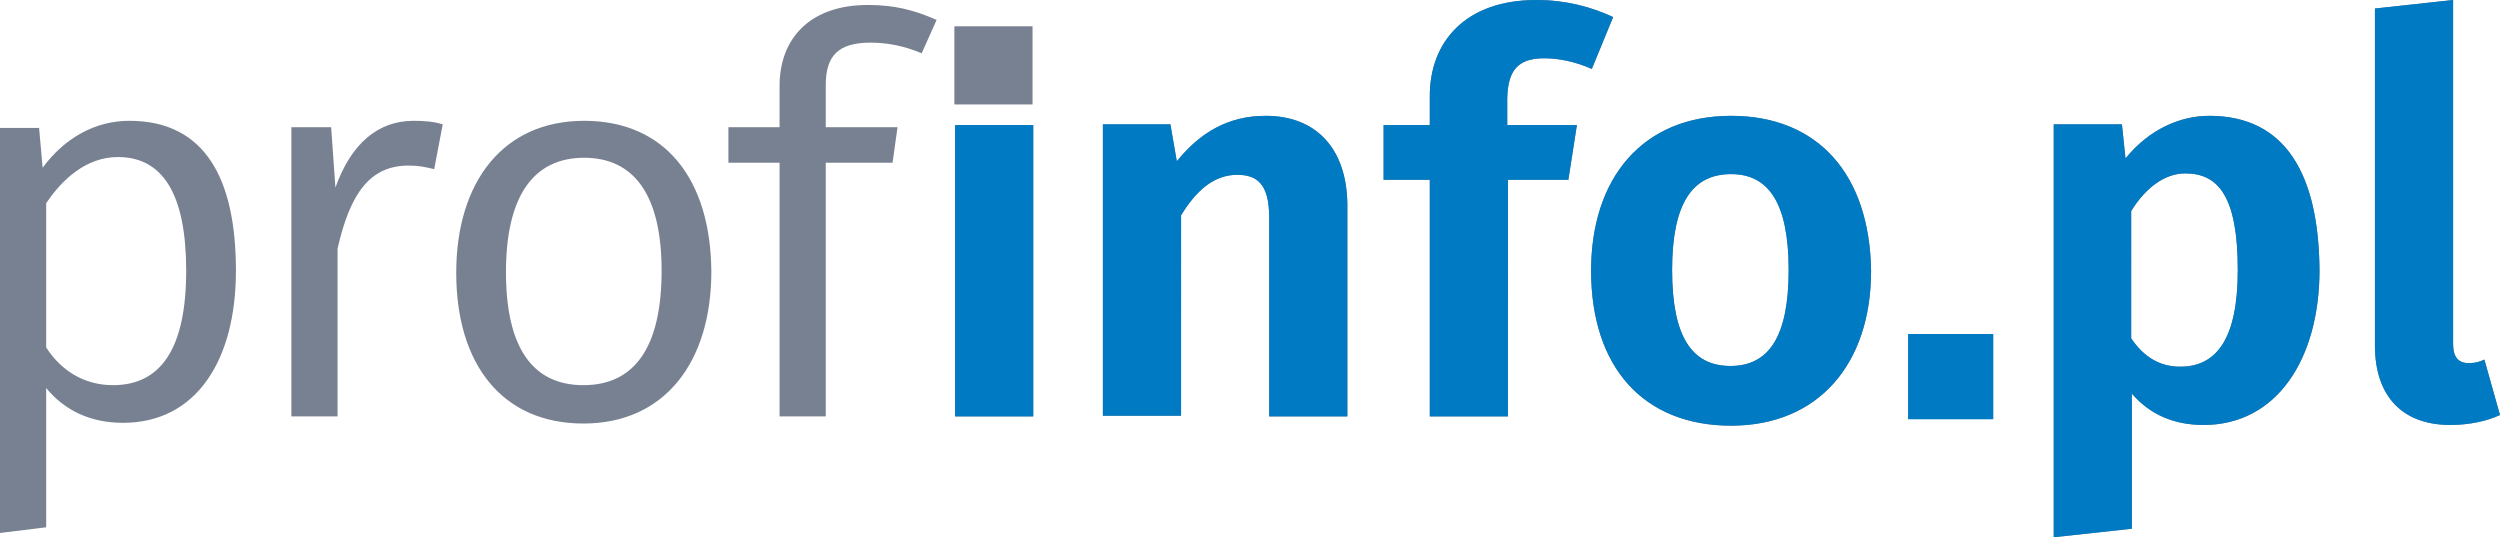
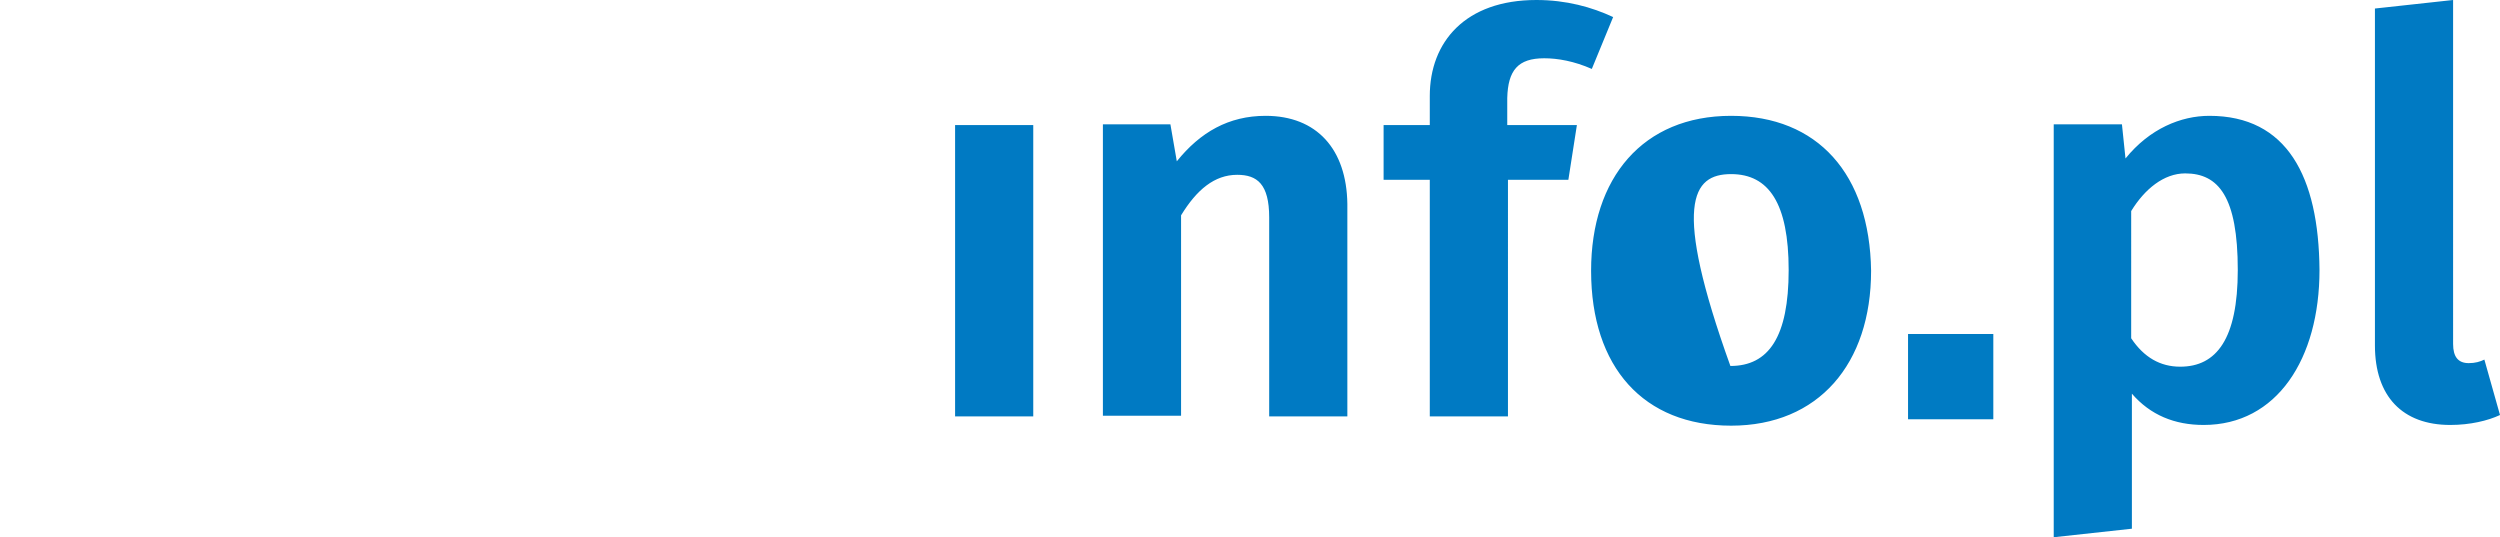
<svg xmlns="http://www.w3.org/2000/svg" version="1.1" id="Layer_1" x="0px" y="0px" viewBox="0 0 351.8 75.6" style="enable-background:new 0 0 351.8 75.6;" xml:space="preserve">
  <style type="text/css">
	.st0{fill:#788192;}
	.st1{fill:#007AC3;}
	.st2{fill:#007BC3;}
</style>
  <g>
    <g>
-       <path class="st0" d="M344.8,59.8c2.8,0,5.3-0.6,7-1.4l-2.2-7.8c-0.6,0.3-1.3,0.5-2.2,0.5c-1.5,0-2.2-0.9-2.2-2.7V0l-11,1.2v47.4    C334.2,55.8,338.1,59.8,344.8,59.8 M306.8,51.6c-2.8,0-5.1-1.3-6.9-4V29.7c1.9-3.1,4.6-5.3,7.6-5.3c4.7,0,7.4,3.3,7.4,13.6    C314.9,47.7,311.9,51.6,306.8,51.6 M310.9,16.3c-4,0-8.4,1.8-11.8,6l-0.5-4.8H289v58.1l11-1.2v-19c2.6,3,6,4.4,10.1,4.4    c10.3,0,16.3-9.3,16.3-21.8C326.3,24.8,321.8,16.3,310.9,16.3 M243.6,24.5c5.3,0,8.1,4.1,8.1,13.5c0,9.4-2.8,13.5-8.2,13.5    c-5.4,0-8.2-4.1-8.2-13.5C235.3,28.7,238.1,24.5,243.6,24.5 M243.6,16.3c-12.4,0-19.7,8.7-19.7,21.8c0,13.6,7.4,21.8,19.7,21.8    c12.3,0,19.7-8.7,19.7-21.8C263.1,24.5,255.8,16.3,243.6,16.3 M217.3,8.2c1.9,0,4.2,0.4,6.7,1.5l3-7.3C224,1,220.4,0,216.2,0    c-10,0-15,5.9-15,13.5v4.1h-6.5v7.7h6.5v33.3h11V25.3h8.5l1.2-7.7h-9.8v-3.8C212.2,9.9,213.6,8.2,217.3,8.2 M178.1,16.3    c-5.2,0-9.2,2.3-12.5,6.4l-0.9-5.2h-9.5v41h11V30.3c2.2-3.6,4.7-5.7,7.9-5.7c2.8,0,4.5,1.3,4.5,6v28h11V28.7    C189.5,21,185.3,16.3,178.1,16.3 M145.4,17.6h-11v41h11V17.6z M122.5,6c2.2,0,4.6,0.4,7.2,1.5l2.1-4.7c-3.2-1.4-5.9-2.1-9.7-2.1    c-8,0-12.4,4.6-12.4,11.4v5.8h-7.2v5h7.2v35.7h6.5V22.9h9.4l0.7-5h-10.1V12C116.2,7.9,117.9,6,122.5,6 M82.2,22.2    c7,0,10.9,5.2,10.9,15.9c0,10.9-3.9,16.1-11,16.1s-10.9-5.2-10.9-15.9C71.2,27.4,75.2,22.2,82.2,22.2 M82.2,17    c-11.4,0-18,8.6-18,21.4c0,12.9,6.5,21.2,17.9,21.2c11.4,0,18-8.6,18-21.4C100,25.2,93.6,17,82.2,17 M58.2,17c-5,0-8.8,3.2-11,9.4    l-0.6-8.5H41v40.7h6.5V35c1.8-8,4.7-11.7,10-11.7c1.5,0,2.3,0.2,3.6,0.5l1.2-6.3C61.1,17.1,59.6,17,58.2,17 M15.9,54.2    c-3.9,0-7.2-1.9-9.4-5.3V28.6c2.2-3.3,5.6-6.5,10.1-6.5c6.3,0,9.6,5.2,9.6,16C26.2,49.1,22.6,54.2,15.9,54.2 M18.2,17    c-4.8,0-9.1,2.4-12.2,6.6l-0.5-5.6H0v57l6.5-0.8V54.6c2.6,3.2,6.3,4.9,10.8,4.9c10.4,0,15.9-8.9,15.9-21.4    C33.2,25.2,28.9,17,18.2,17" />
-       <path class="st1" d="M344.8,59.8c2.8,0,5.3-0.6,7-1.4l-2.2-7.8c-0.6,0.3-1.3,0.5-2.2,0.5c-1.5,0-2.2-0.9-2.2-2.7V0l-11,1.2v47.4    C334.2,55.8,338.1,59.8,344.8,59.8 M306.8,51.6c-2.8,0-5.1-1.3-6.9-4V29.7c1.9-3.1,4.6-5.3,7.6-5.3c4.7,0,7.4,3.3,7.4,13.6    C314.9,47.7,311.9,51.6,306.8,51.6 M310.9,16.3c-4,0-8.4,1.8-11.8,6l-0.5-4.8H289v58.1l11-1.2v-19c2.6,3,6,4.4,10.1,4.4    c10.3,0,16.3-9.3,16.3-21.8C326.3,24.8,321.8,16.3,310.9,16.3 M243.6,24.5c5.3,0,8.1,4.1,8.1,13.5c0,9.4-2.8,13.5-8.2,13.5    c-5.4,0-8.2-4.1-8.2-13.5C235.3,28.7,238.1,24.5,243.6,24.5 M243.6,16.3c-12.4,0-19.7,8.7-19.7,21.8c0,13.6,7.4,21.8,19.7,21.8    c12.3,0,19.7-8.7,19.7-21.8C263.1,24.5,255.8,16.3,243.6,16.3 M217.3,8.2c1.9,0,4.2,0.4,6.7,1.5l3-7.3C224,1,220.4,0,216.2,0    c-10,0-15,5.9-15,13.5v4.1h-6.5v7.7h6.5v33.3h11V25.3h8.5l1.2-7.7h-9.8v-3.8C212.2,9.9,213.6,8.2,217.3,8.2 M178.1,16.3    c-5.2,0-9.2,2.3-12.5,6.4l-0.9-5.2h-9.5v41h11V30.3c2.2-3.6,4.7-5.7,7.9-5.7c2.8,0,4.5,1.3,4.5,6v28h11V28.7    C189.5,21,185.3,16.3,178.1,16.3 M145.4,17.6h-11v41h11V17.6z" />
+       <path class="st1" d="M344.8,59.8c2.8,0,5.3-0.6,7-1.4l-2.2-7.8c-0.6,0.3-1.3,0.5-2.2,0.5c-1.5,0-2.2-0.9-2.2-2.7V0l-11,1.2v47.4    C334.2,55.8,338.1,59.8,344.8,59.8 M306.8,51.6c-2.8,0-5.1-1.3-6.9-4V29.7c1.9-3.1,4.6-5.3,7.6-5.3c4.7,0,7.4,3.3,7.4,13.6    C314.9,47.7,311.9,51.6,306.8,51.6 M310.9,16.3c-4,0-8.4,1.8-11.8,6l-0.5-4.8H289v58.1l11-1.2v-19c2.6,3,6,4.4,10.1,4.4    c10.3,0,16.3-9.3,16.3-21.8C326.3,24.8,321.8,16.3,310.9,16.3 M243.6,24.5c5.3,0,8.1,4.1,8.1,13.5c0,9.4-2.8,13.5-8.2,13.5    C235.3,28.7,238.1,24.5,243.6,24.5 M243.6,16.3c-12.4,0-19.7,8.7-19.7,21.8c0,13.6,7.4,21.8,19.7,21.8    c12.3,0,19.7-8.7,19.7-21.8C263.1,24.5,255.8,16.3,243.6,16.3 M217.3,8.2c1.9,0,4.2,0.4,6.7,1.5l3-7.3C224,1,220.4,0,216.2,0    c-10,0-15,5.9-15,13.5v4.1h-6.5v7.7h6.5v33.3h11V25.3h8.5l1.2-7.7h-9.8v-3.8C212.2,9.9,213.6,8.2,217.3,8.2 M178.1,16.3    c-5.2,0-9.2,2.3-12.5,6.4l-0.9-5.2h-9.5v41h11V30.3c2.2-3.6,4.7-5.7,7.9-5.7c2.8,0,4.5,1.3,4.5,6v28h11V28.7    C189.5,21,185.3,16.3,178.1,16.3 M145.4,17.6h-11v41h11V17.6z" />
    </g>
-     <rect x="134.3" y="3.7" class="st0" width="11" height="11" />
    <rect x="268.5" y="47" class="st2" width="12" height="12" />
  </g>
</svg>